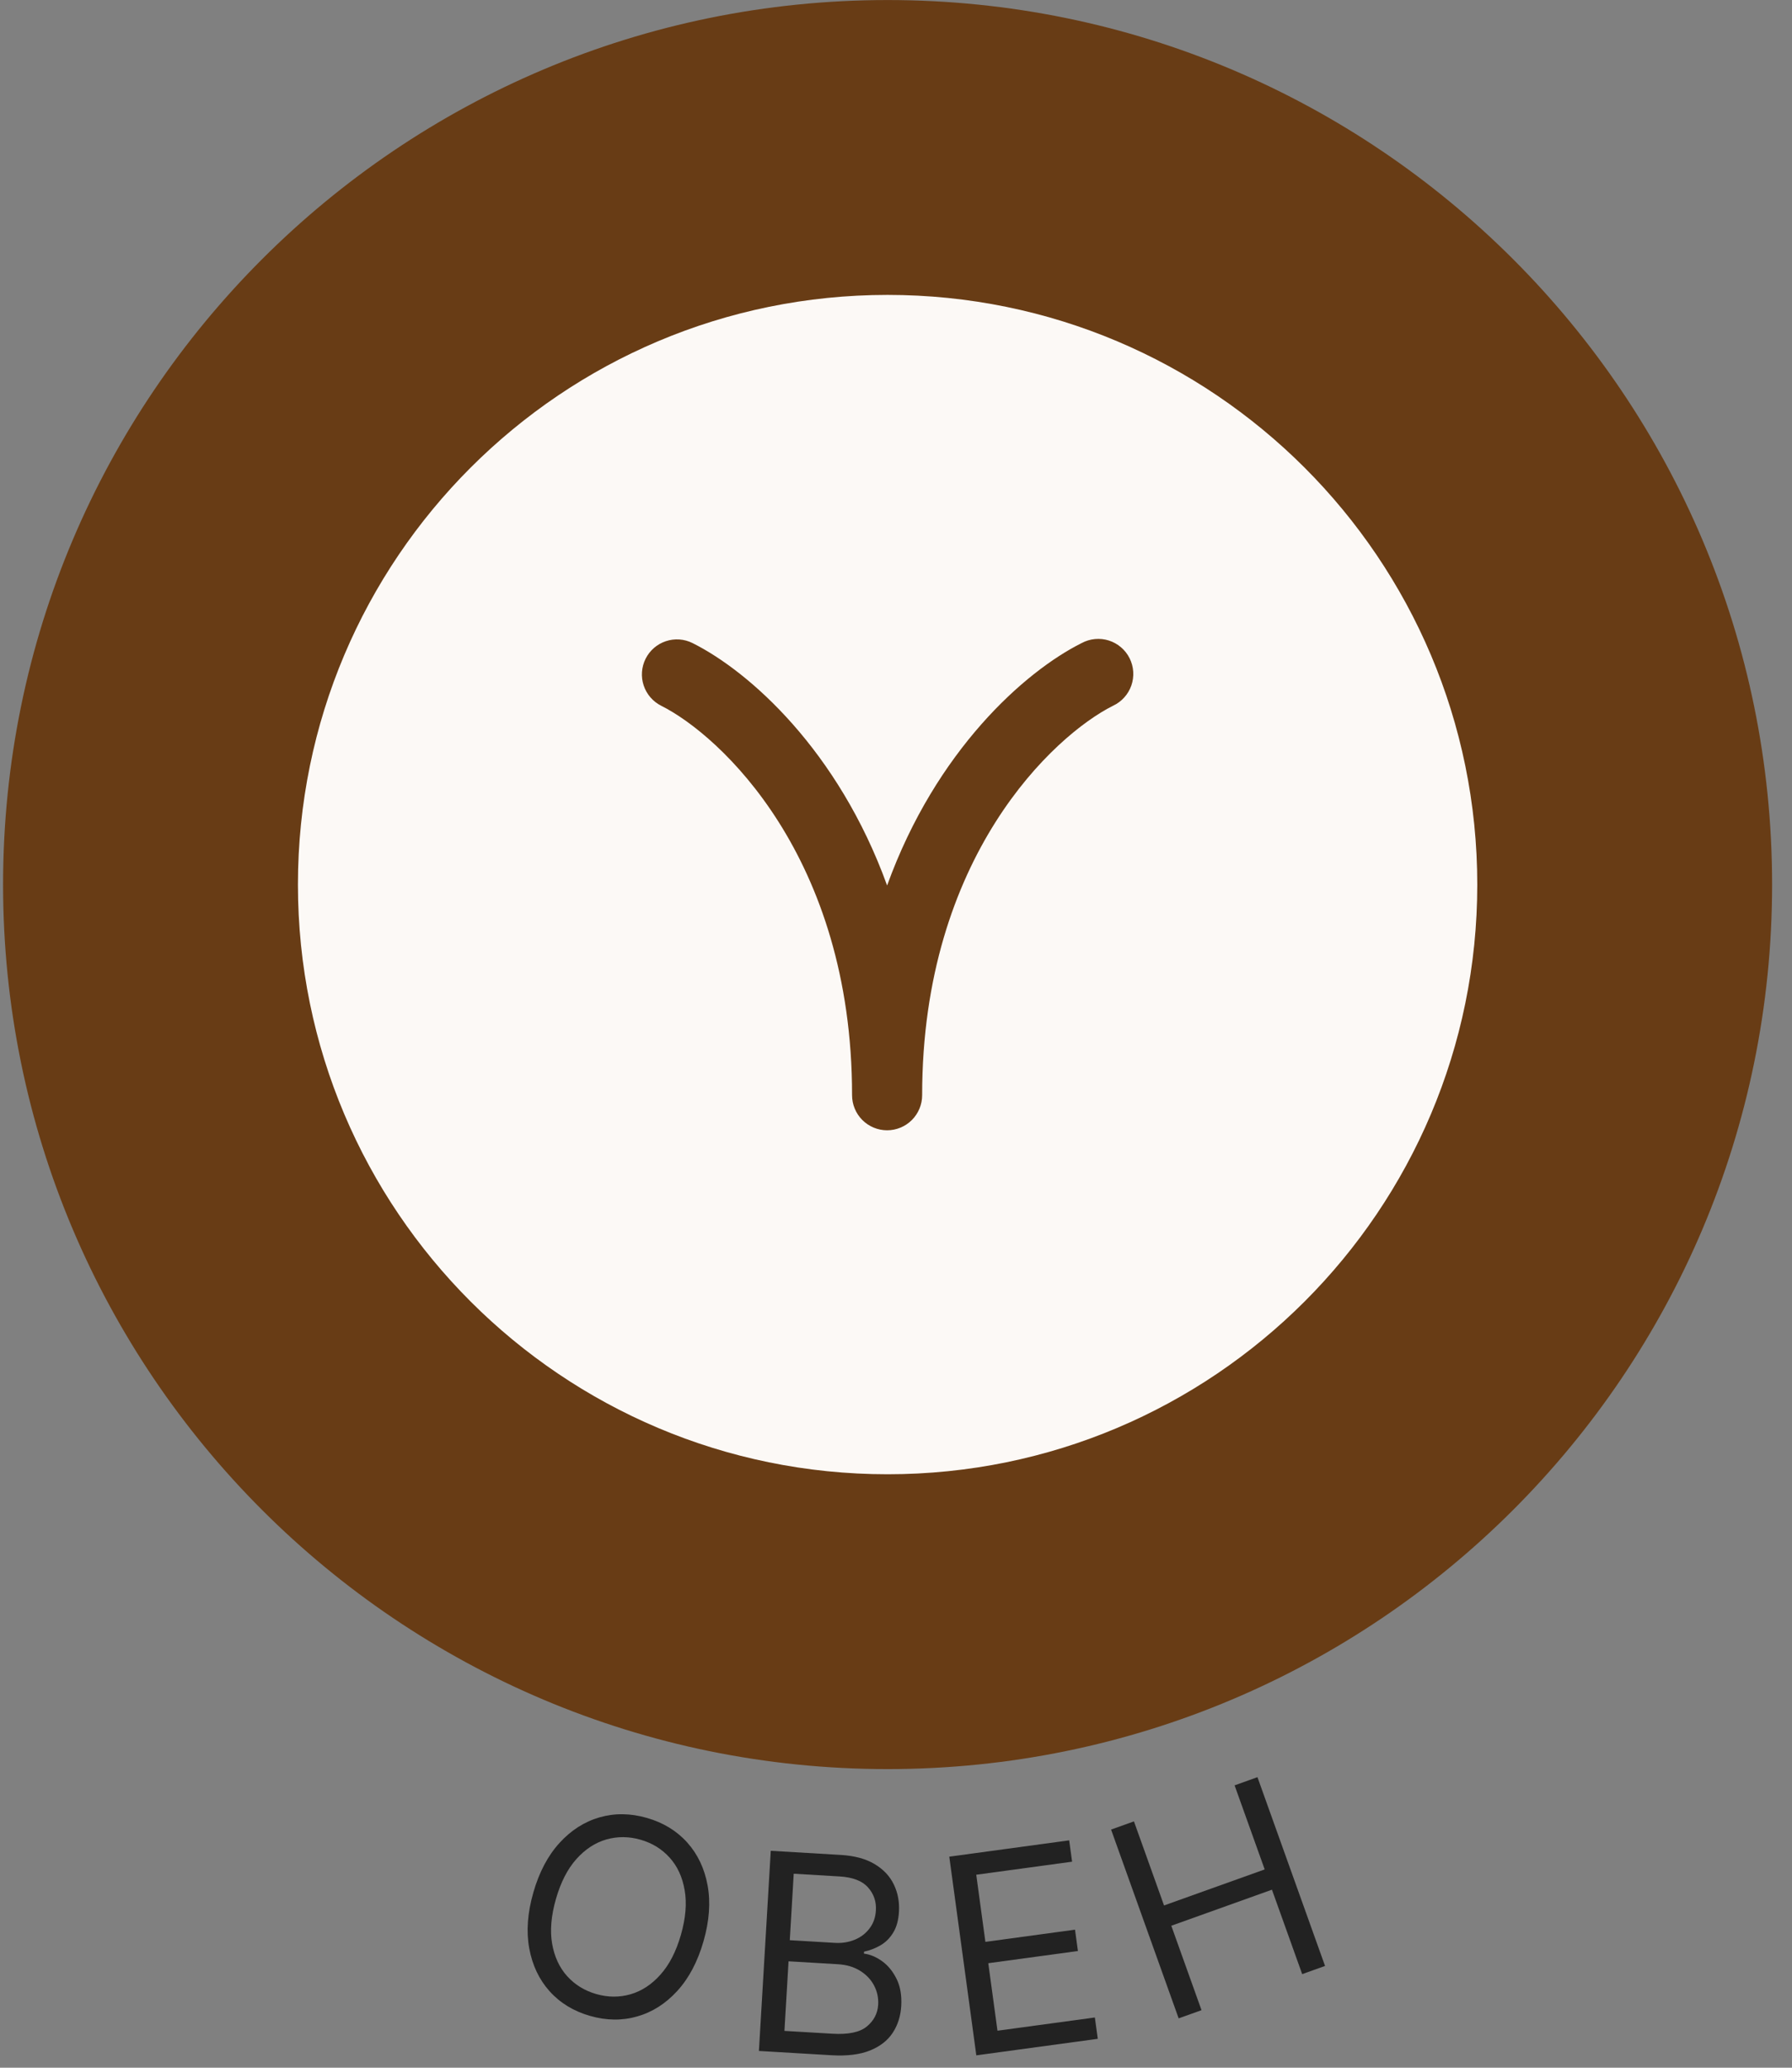
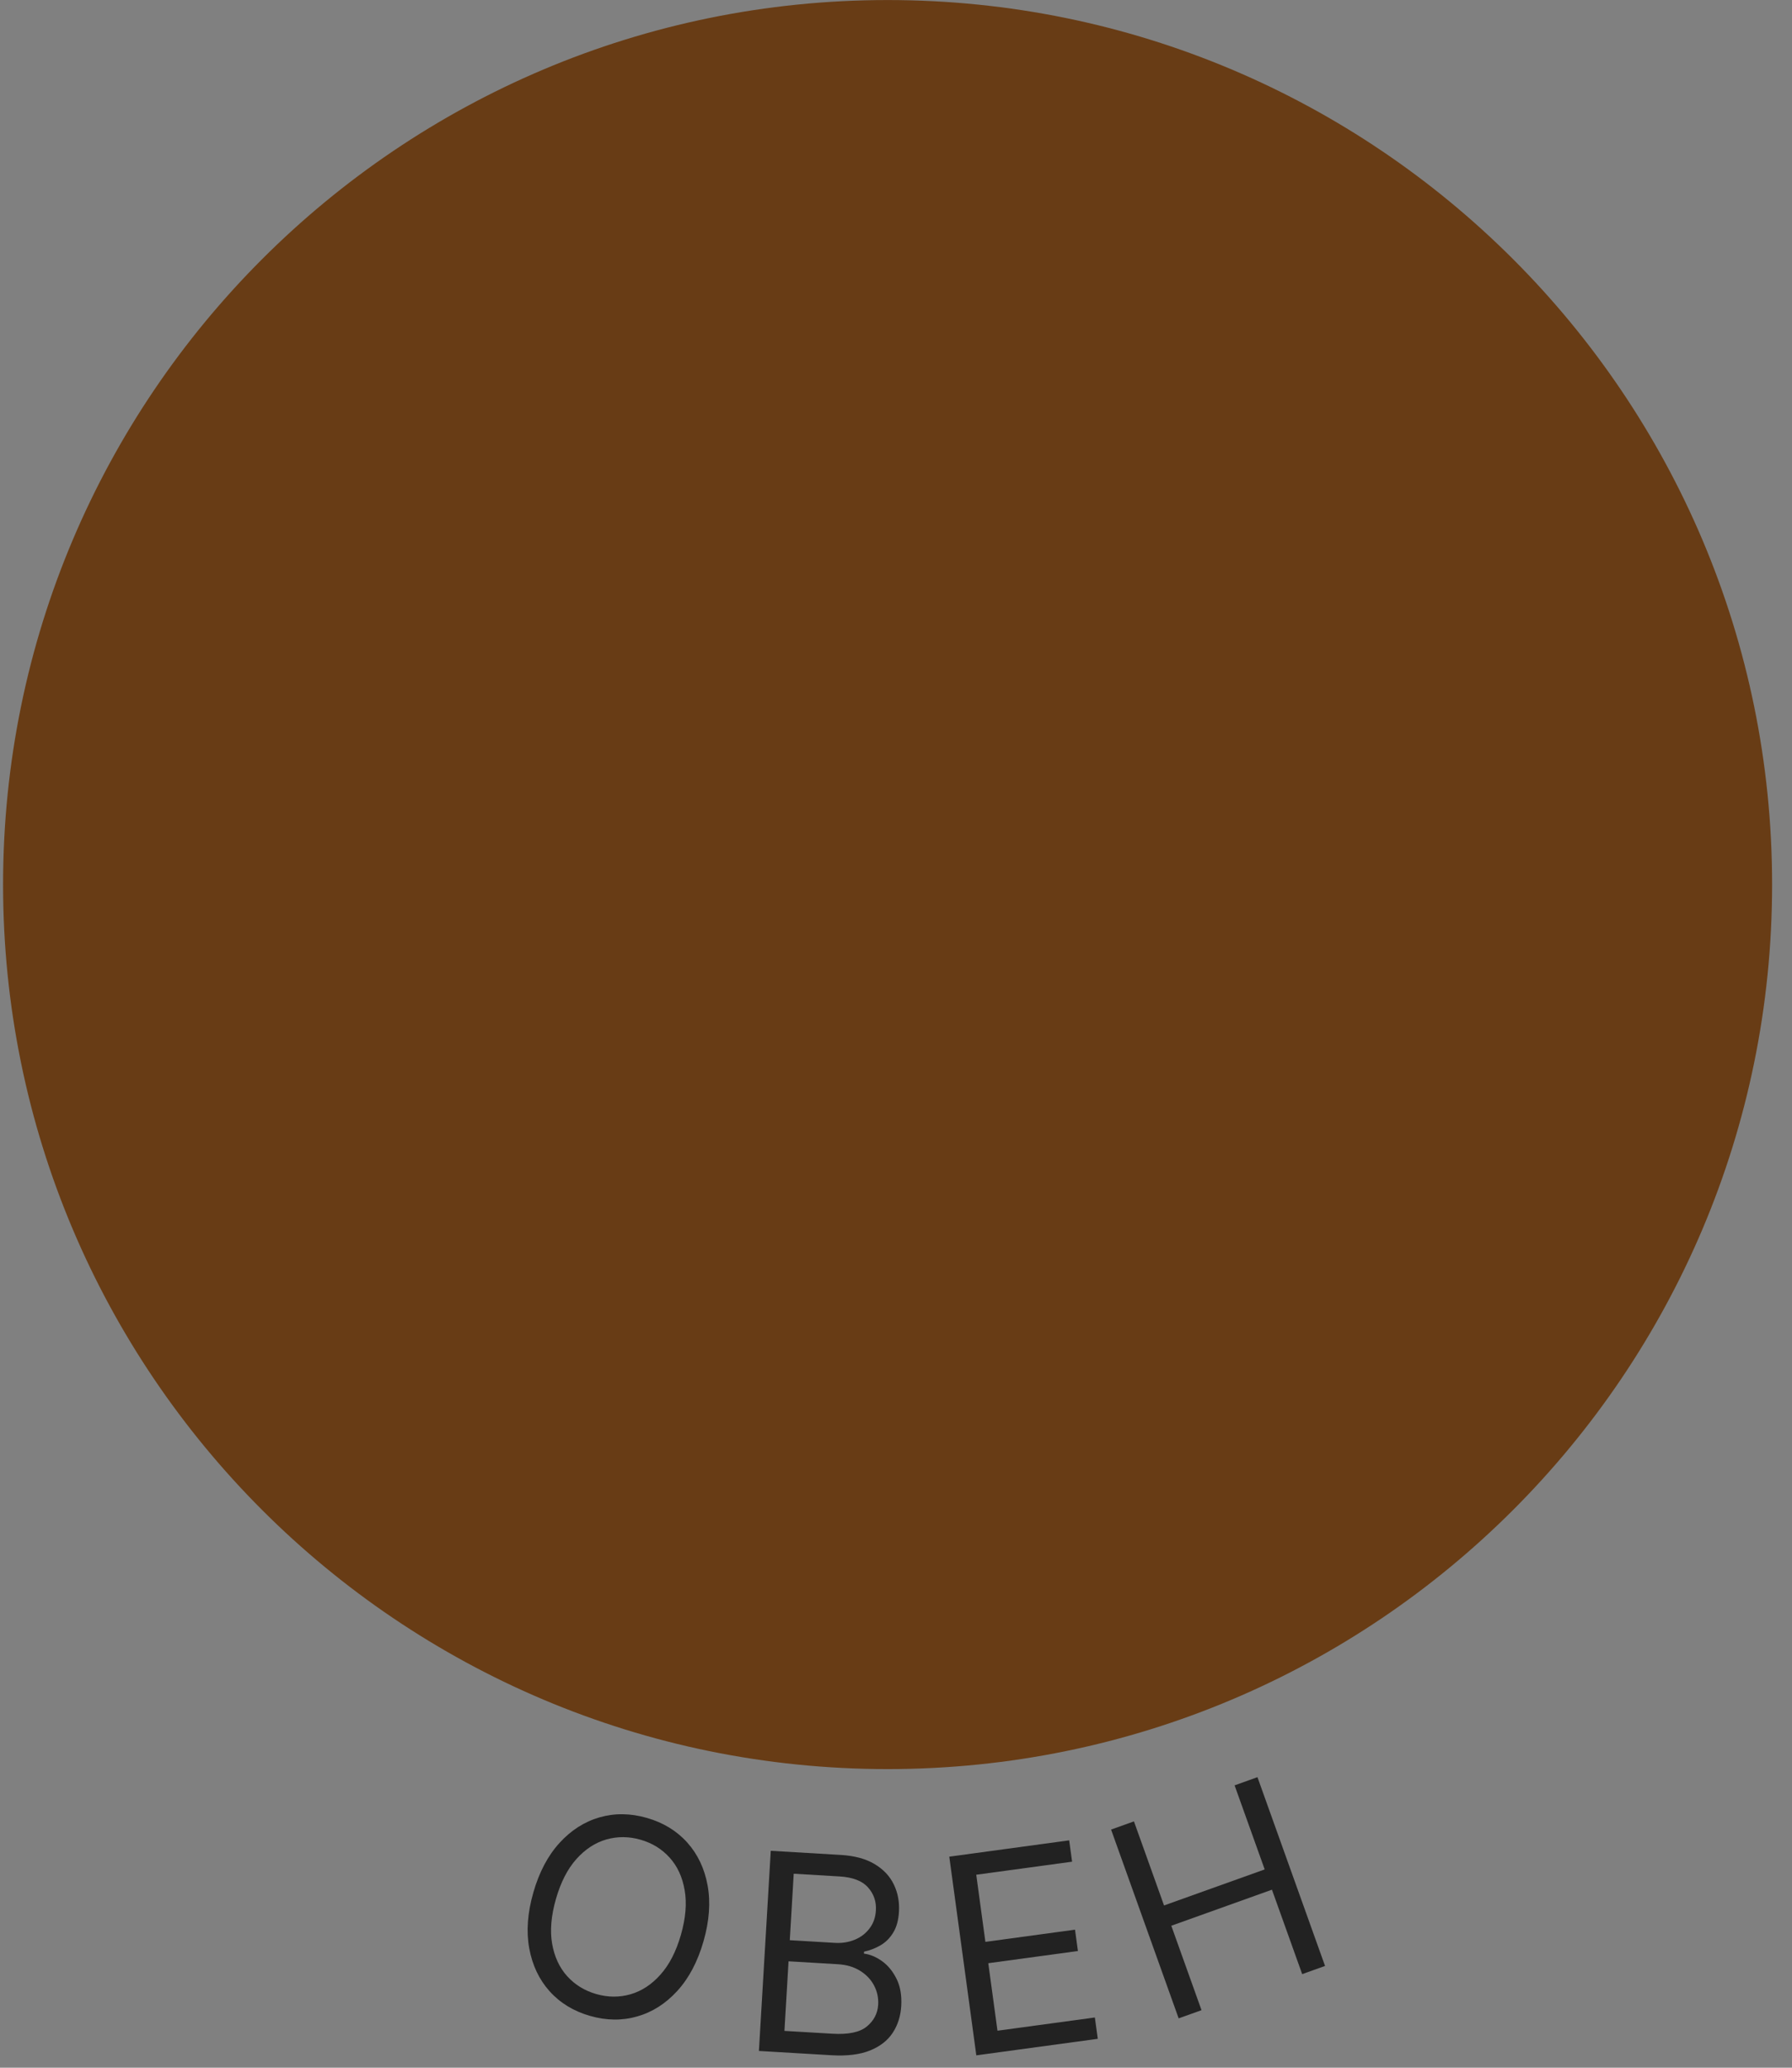
<svg xmlns="http://www.w3.org/2000/svg" width="78" height="90" viewBox="0 0 78 90" fill="none">
  <rect x="0" y="0" width="78" height="90" fill="#808080" stroke="none" />
  <path d="M30.621 84.498C30.367 85.382 29.988 86.101 29.483 86.654C28.979 87.207 28.398 87.578 27.74 87.767C27.083 87.957 26.397 87.949 25.681 87.744C24.966 87.539 24.38 87.181 23.923 86.672C23.466 86.162 23.171 85.54 23.036 84.803C22.901 84.067 22.961 83.257 23.215 82.372C23.469 81.487 23.848 80.769 24.353 80.216C24.857 79.663 25.438 79.292 26.096 79.102C26.753 78.913 27.439 78.921 28.155 79.126C28.87 79.331 29.456 79.689 29.913 80.198C30.37 80.707 30.665 81.33 30.8 82.066C30.934 82.802 30.875 83.613 30.621 84.498ZM29.638 84.216C29.846 83.489 29.901 82.841 29.801 82.272C29.704 81.703 29.486 81.231 29.148 80.856C28.812 80.482 28.39 80.222 27.882 80.076C27.374 79.93 26.877 79.927 26.391 80.065C25.908 80.204 25.473 80.489 25.087 80.919C24.703 81.349 24.407 81.928 24.198 82.654C23.99 83.381 23.934 84.028 24.031 84.597C24.13 85.166 24.348 85.638 24.684 86.012C25.023 86.388 25.446 86.648 25.954 86.794C26.462 86.939 26.957 86.943 27.441 86.804C27.927 86.665 28.361 86.381 28.745 85.95C29.132 85.52 29.429 84.942 29.638 84.216Z" fill="#222222" />
  <path d="M33.033 89.27L33.549 80.558L36.595 80.738C37.202 80.774 37.696 80.909 38.078 81.142C38.46 81.372 38.737 81.669 38.909 82.032C39.081 82.392 39.154 82.785 39.129 83.21C39.107 83.585 39.022 83.89 38.874 84.126C38.73 84.362 38.545 84.545 38.321 84.674C38.1 84.803 37.863 84.894 37.609 84.948L37.604 85.033C37.87 85.066 38.132 85.175 38.392 85.361C38.651 85.547 38.862 85.804 39.025 86.133C39.187 86.461 39.255 86.855 39.228 87.314C39.202 87.751 39.08 88.138 38.86 88.475C38.641 88.812 38.311 89.07 37.871 89.249C37.431 89.428 36.867 89.497 36.181 89.456L33.033 89.27ZM34.144 88.397L36.237 88.52C36.926 88.561 37.423 88.457 37.728 88.207C38.036 87.955 38.201 87.638 38.224 87.255C38.241 86.96 38.182 86.683 38.047 86.425C37.911 86.164 37.709 85.95 37.44 85.783C37.171 85.613 36.847 85.517 36.467 85.495L34.323 85.368L34.144 88.397ZM34.377 84.449L36.334 84.565C36.652 84.584 36.942 84.538 37.205 84.428C37.47 84.319 37.684 84.155 37.848 83.937C38.015 83.719 38.107 83.457 38.125 83.151C38.148 82.768 38.034 82.436 37.783 82.153C37.532 81.868 37.118 81.708 36.539 81.674L34.548 81.556L34.377 84.449Z" fill="#222222" />
  <path d="M42.496 89.461L41.319 80.813L46.538 80.103L46.665 81.032L42.493 81.6L42.891 84.522L46.792 83.991L46.919 84.92L43.017 85.451L43.417 88.389L47.656 87.813L47.783 88.742L42.496 89.461Z" fill="#222222" />
  <path d="M51.303 87.851L48.362 79.634L49.357 79.278L50.667 82.937L55.048 81.369L53.738 77.71L54.733 77.353L57.675 85.57L56.68 85.926L55.364 82.251L50.983 83.82L52.298 87.495L51.303 87.851Z" fill="#222222" />
  <path d="M0.134 38.502C0.134 17.239 17.371 0.002 38.634 0.002C59.897 0.002 77.134 17.239 77.134 38.502C77.134 59.765 59.897 77.002 38.634 77.002C17.371 77.002 0.134 59.765 0.134 38.502Z" fill="#683C15" />
-   <path d="M64.301 38.503C64.301 52.678 52.81 64.169 38.634 64.169C24.459 64.169 12.968 52.678 12.968 38.503C12.968 24.327 24.459 12.836 38.634 12.836C52.81 12.836 64.301 24.327 64.301 38.503Z" fill="#FCF9F6" />
-   <path fill-rule="evenodd" clip-rule="evenodd" d="M28.101 28.673C28.282 28.311 28.599 28.036 28.982 27.909C29.365 27.78 29.784 27.81 30.145 27.991C32.613 29.224 36.486 32.658 38.613 38.542C40.74 32.658 44.613 29.224 47.08 27.991C47.26 27.894 47.457 27.834 47.661 27.815C47.864 27.796 48.069 27.817 48.264 27.879C48.459 27.941 48.639 28.041 48.794 28.174C48.949 28.306 49.077 28.469 49.168 28.652C49.259 28.835 49.313 29.034 49.326 29.238C49.339 29.442 49.31 29.646 49.243 29.839C49.175 30.032 49.07 30.209 48.932 30.361C48.795 30.512 48.629 30.634 48.444 30.72C45.888 32.001 40.138 37.284 40.138 47.671C40.138 48.075 39.977 48.464 39.691 48.75C39.405 49.036 39.017 49.197 38.613 49.197C38.208 49.197 37.821 49.036 37.535 48.75C37.249 48.464 37.088 48.075 37.088 47.671C37.088 37.284 31.339 32.001 28.782 30.72C28.421 30.539 28.146 30.221 28.018 29.838C27.89 29.454 27.92 29.035 28.101 28.673Z" fill="#683C15" />
</svg>